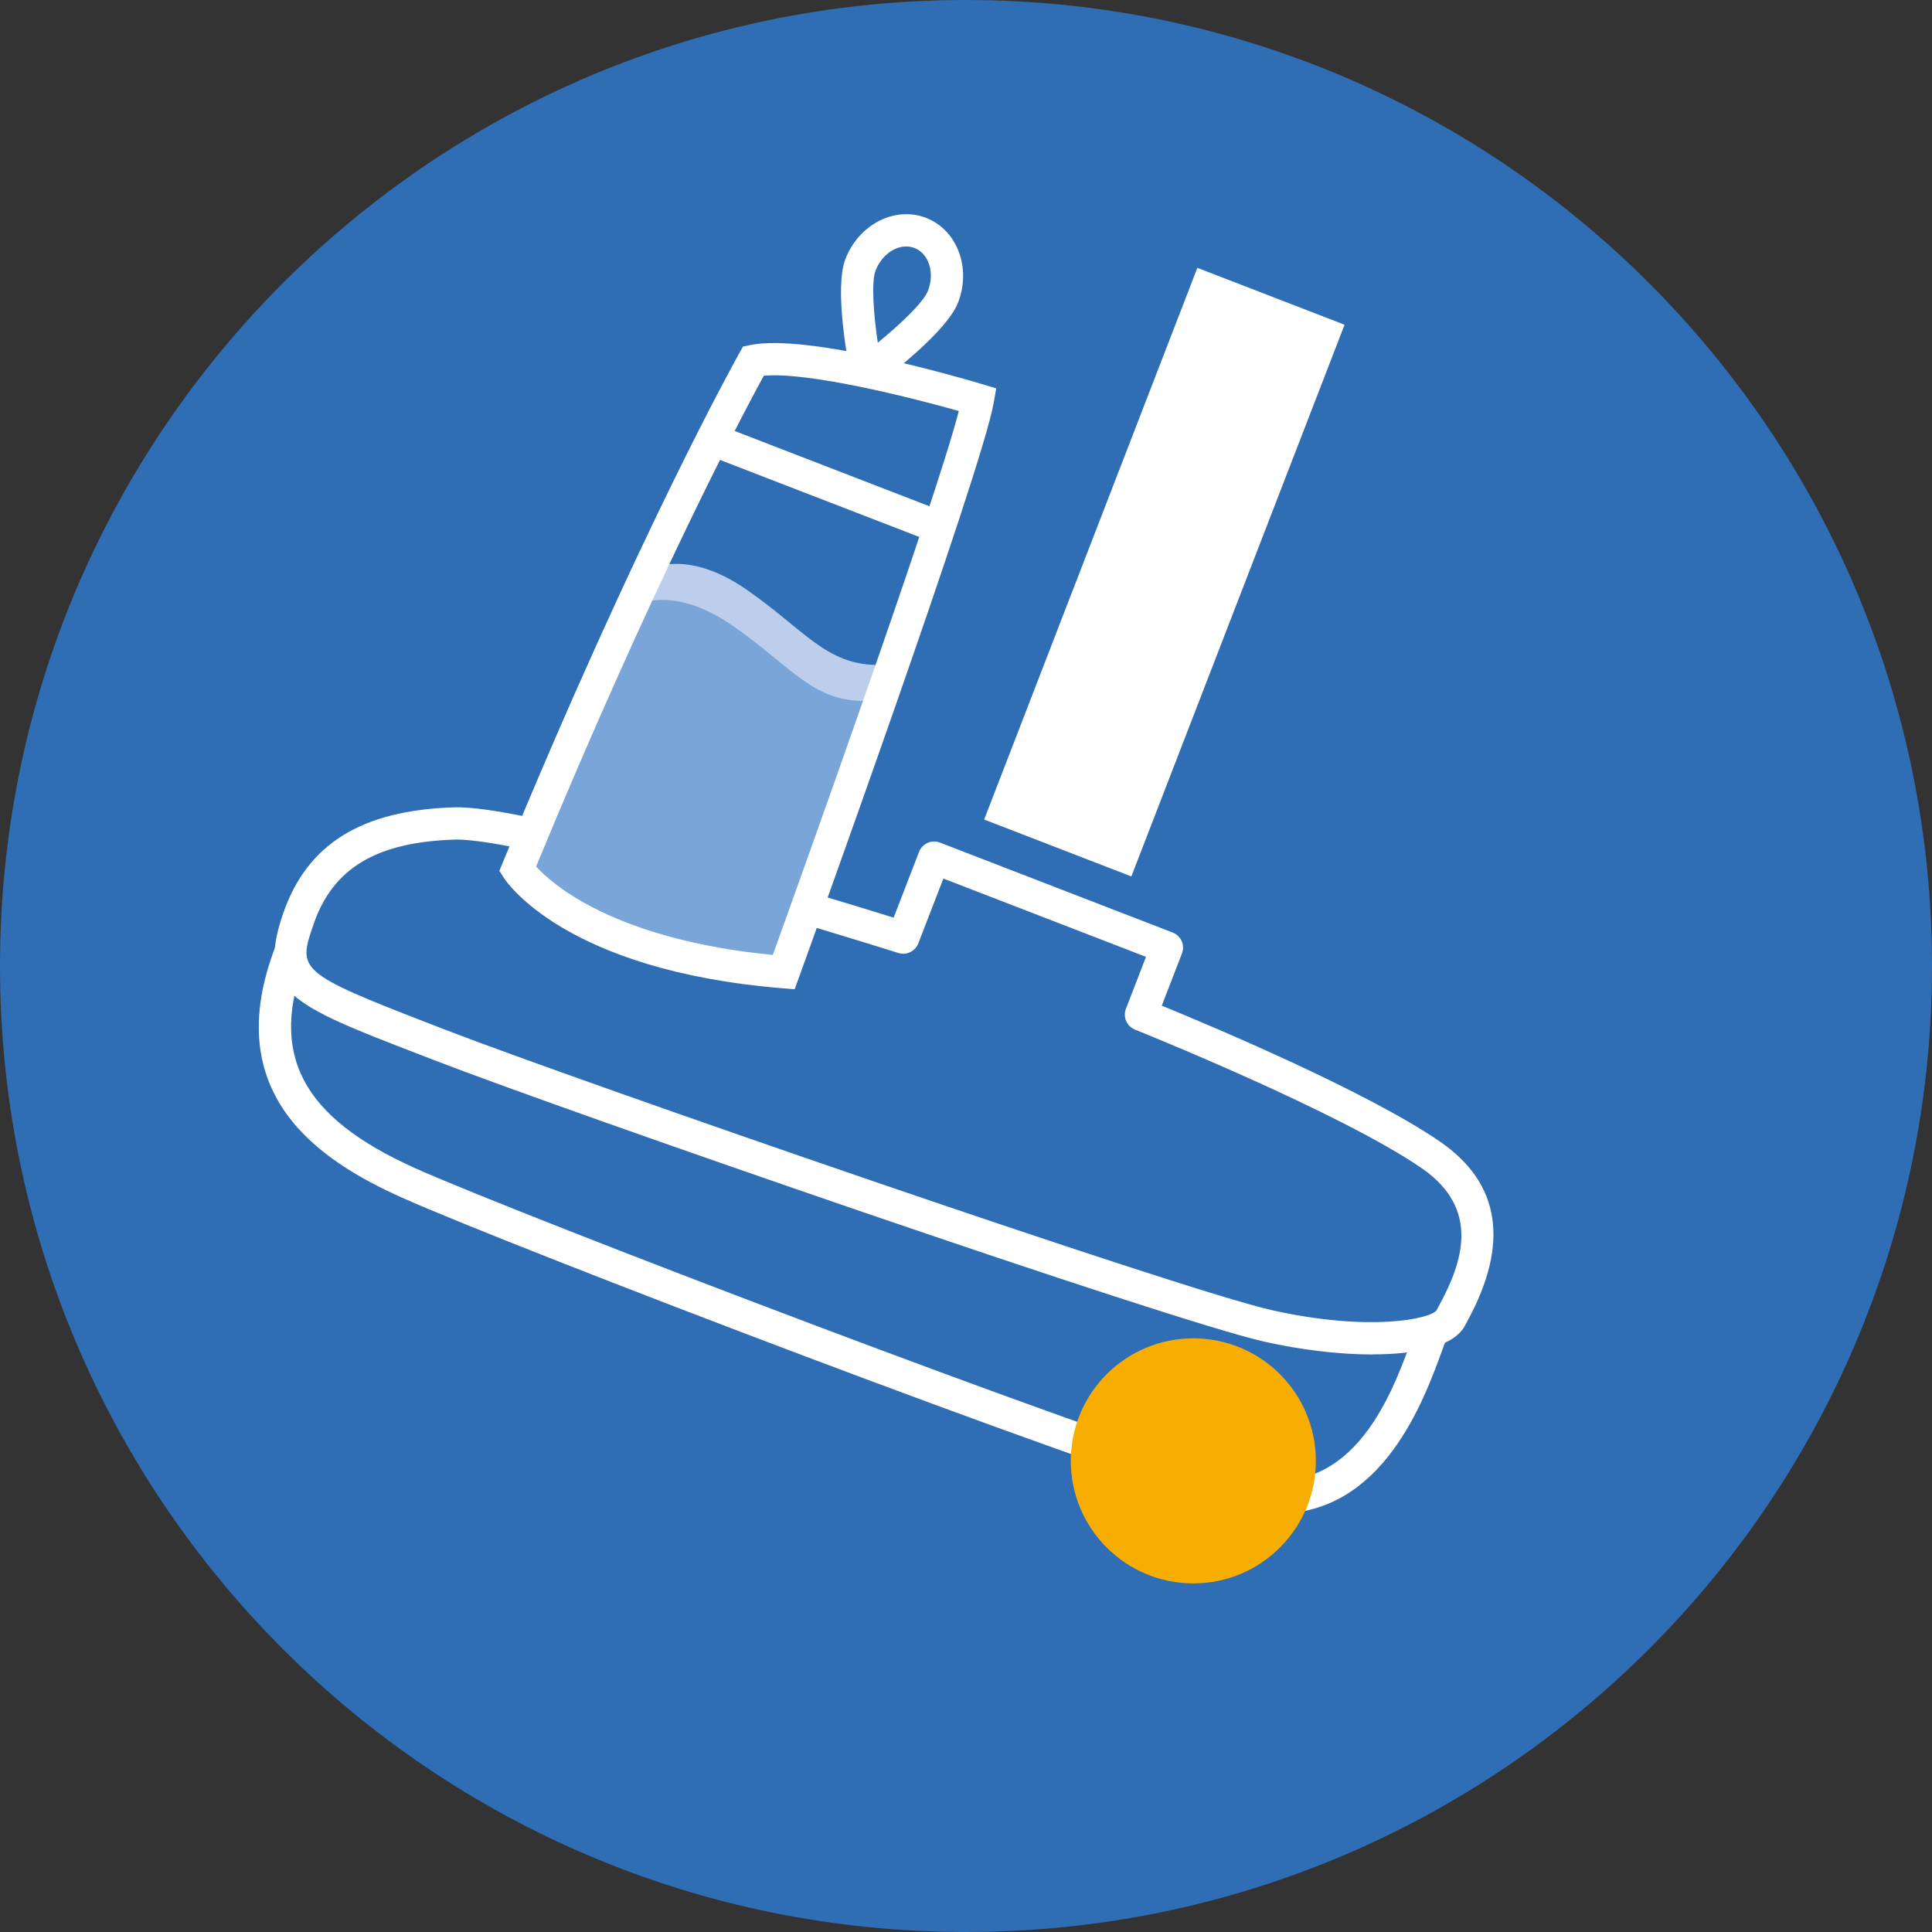
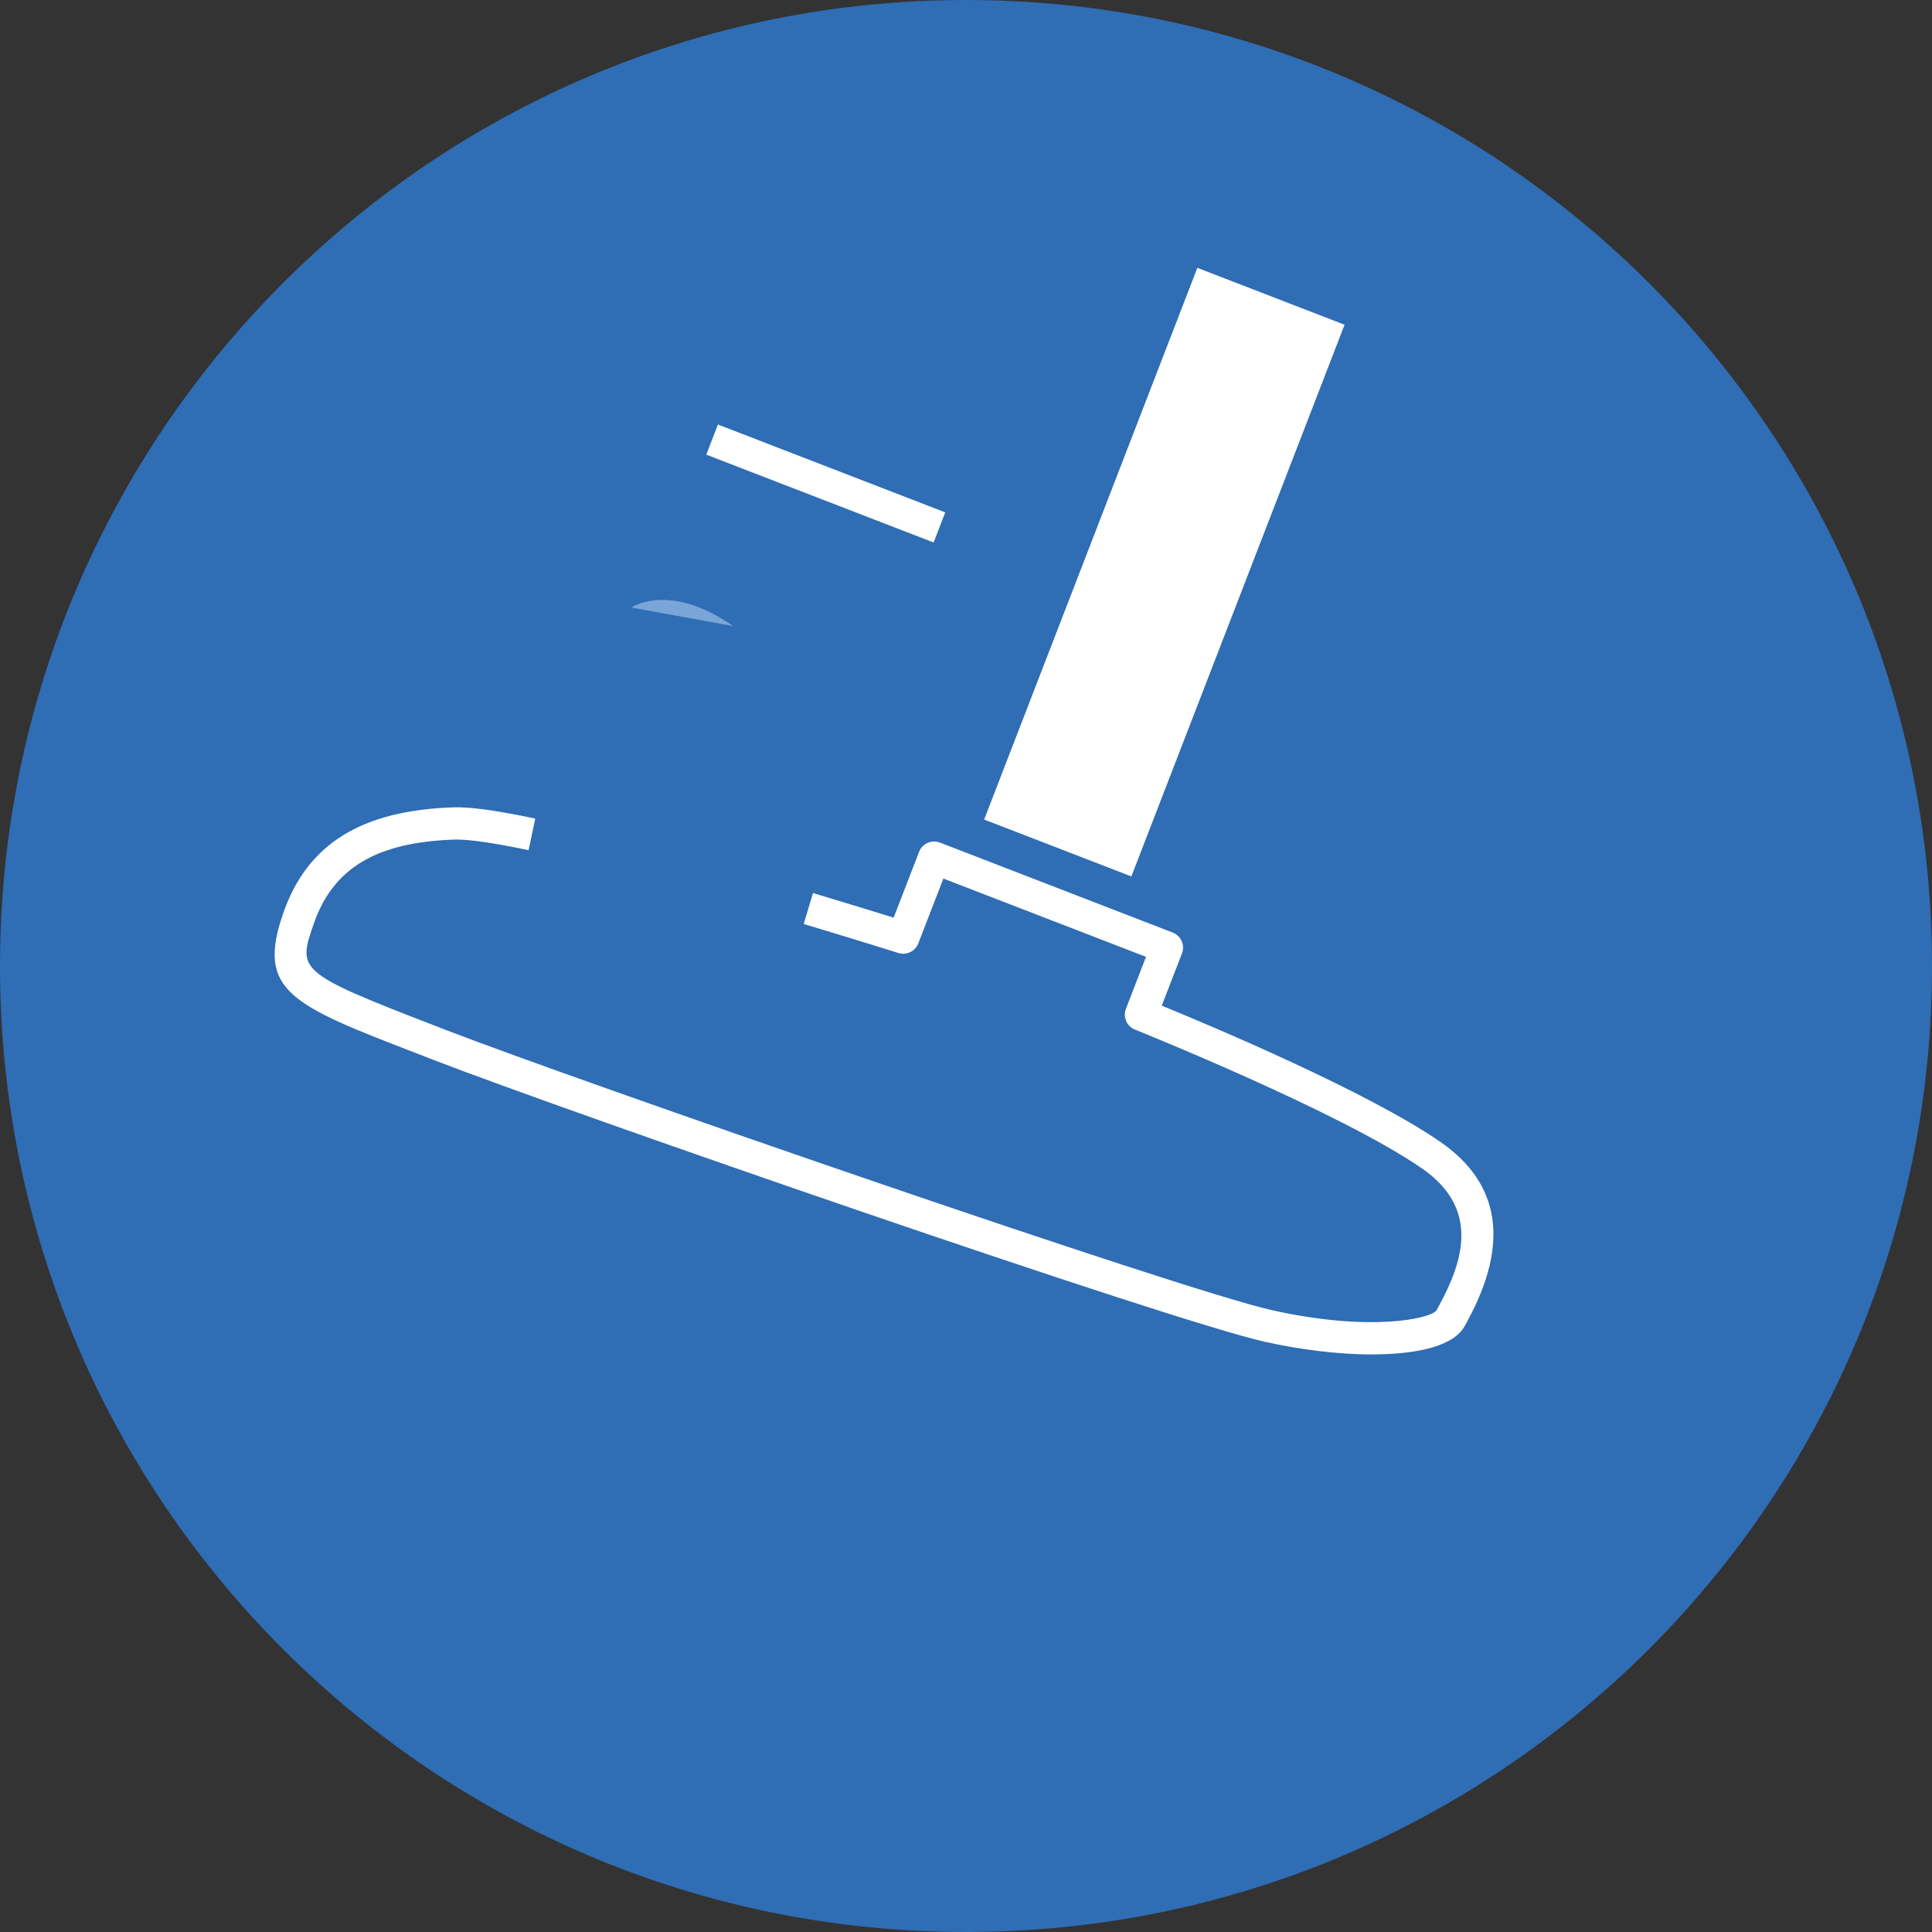
<svg xmlns="http://www.w3.org/2000/svg" id="Camada_1" data-name="Camada 1" viewBox="0 0 420 420">
  <rect x="0" y="0" width="420" height="420" fill="#333333" stroke="none" />
  <path d="M420,210.02c0,115.96-94.05,209.98-210.03,209.98S0,325.98,0,210.02,94.04,0,209.97,0s210.03,94.02,210.03,210.02" style="fill: #2f6db5;" />
-   <path d="M140.26,124.23s8.23-5.68,22.17,4.04c13.93,9.72,17.91,17.66,31.99,16.09-10.53,30.17-21.01,59.14-21.01,59.14-46.06-3.77-57.88-22.37-57.88-22.37,9.15-22.22,17.52-41.23,24.73-56.9" style="fill: #bdceec;" />
-   <path d="M137.23,132.07s8.23-5.68,22.17,4.04c13.93,9.72,17.91,17.66,32,16.09-10.53,30.17-21.01,59.14-21.01,59.14-46.06-3.77-57.88-22.37-57.88-22.37,9.15-22.22,17.52-41.23,24.73-56.9" style="fill: #79a5d8;" />
+   <path d="M137.23,132.07s8.23-5.68,22.17,4.04" style="fill: #79a5d8;" />
  <rect x="188.84" y="107.23" width="128.58" height="34.31" transform="translate(45.85 315.65) rotate(-68.87)" style="fill: #fff;" />
-   <path d="M116.54,188.38c3.63,3.97,17.2,15.87,51.46,19.22,5.61-15.57,35.13-97.78,40.44-118.25-11.07-3.13-32.87-8.53-42.4-7.67-4.19,7.67-23.82,44.52-49.5,106.7M172.77,215.06l-2.67-.22c-47.26-3.87-60.04-23.17-60.56-23.99l-.98-1.54.69-1.68c29.47-71.61,51.28-110.52,51.49-110.9l.79-1.4,1.57-.32c12.76-2.6,46.67,7.38,50.49,8.52l2.98.9-.53,3.06c-2.59,14.98-40.74,120.55-42.37,125.04l-.91,2.52Z" style="fill: #fff;" />
-   <path d="M196.99,53.58c-2.67,0-5.41,2.05-6.65,5.25-.96,2.49-.43,9.45.48,15.68,4.87-4,9.95-8.8,10.91-11.28,1.52-3.92.2-8.11-2.94-9.32-.58-.22-1.19-.33-1.8-.33M190.44,83.73l-5.53-2.14c-.62-3.1-3.58-18.92-1.12-25.29,2.91-7.54,10.78-11.55,17.53-8.94,6.75,2.61,9.88,10.87,6.96,18.4-2.46,6.37-15.29,16.08-17.83,17.97" style="fill: #fff;" />
  <path d="M298.37,294.45c-7.35,0-15.72-1.03-23.49-2.78-20.79-4.67-150.72-49.69-180.47-61.19l-3.12-1.21c-28.05-10.82-35.59-13.73-29.74-30.69,5.21-15.09,16.99-22.42,37.06-23.07,3.6-.13,9.41.69,17.75,2.44l-1.45,6.87c-9.57-2.01-14.01-2.36-16.08-2.3-17,.55-26.45,6.2-30.64,18.34-3.44,9.96-3.64,10.55,25.63,21.84l3.12,1.21c28.91,11.17,159.55,56.4,179.48,60.89,21.19,4.76,34.41,1.95,35.86.07l.62-1.16c4.98-9.18,9.05-20.84-3.76-29.7-17.78-12.29-61.96-30-62.4-30.18-1.79-.72-2.67-2.73-1.97-4.53l4.36-11.29-44.05-17.02-5.45,14.1c-.67,1.73-2.58,2.64-4.33,2.08-.01,0-8.52-2.69-20.58-6.3l2.02-6.73c7.72,2.31,13.99,4.25,17.53,5.35l5.53-14.31c.7-1.81,2.74-2.7,4.54-2.01l50.6,19.56c1.81.7,2.71,2.73,2.01,4.54l-4.39,11.35c10.7,4.38,44.82,18.73,60.57,29.62,13.03,9,15.03,22.06,5.94,38.82l-.58,1.08c-2.27,4.44-10.28,6.29-20.12,6.29" style="fill: #fff;" />
-   <path d="M277.69,329.05c-3.19,0-6.64-.47-10.4-1.52-31.14-8.68-156.4-56.64-179.85-67.15-17.85-8-40.12-22.39-27.46-54.89l6.54,2.55c-8.19,21.05-1.08,34.79,23.79,45.94,22.76,10.2,148.91,58.44,178.86,66.79,24.46,6.8,33.12-16.94,37.77-29.7.41-1.13.79-2.16,1.14-3.06l6.55,2.53c-.33.86-.69,1.85-1.09,2.94-4.08,11.19-12.96,35.57-35.85,35.57" style="fill: #fff;" />
-   <path d="M286.06,317.58c0,14.71-11.93,26.64-26.64,26.64s-26.64-11.92-26.64-26.64,11.93-26.64,26.64-26.64,26.64,11.93,26.64,26.64" style="fill: #f8ad03;" />
  <rect x="176.01" y="78.62" width="7.02" height="52.98" transform="translate(16.76 234.67) rotate(-68.87)" style="fill: #fff;" />
</svg>